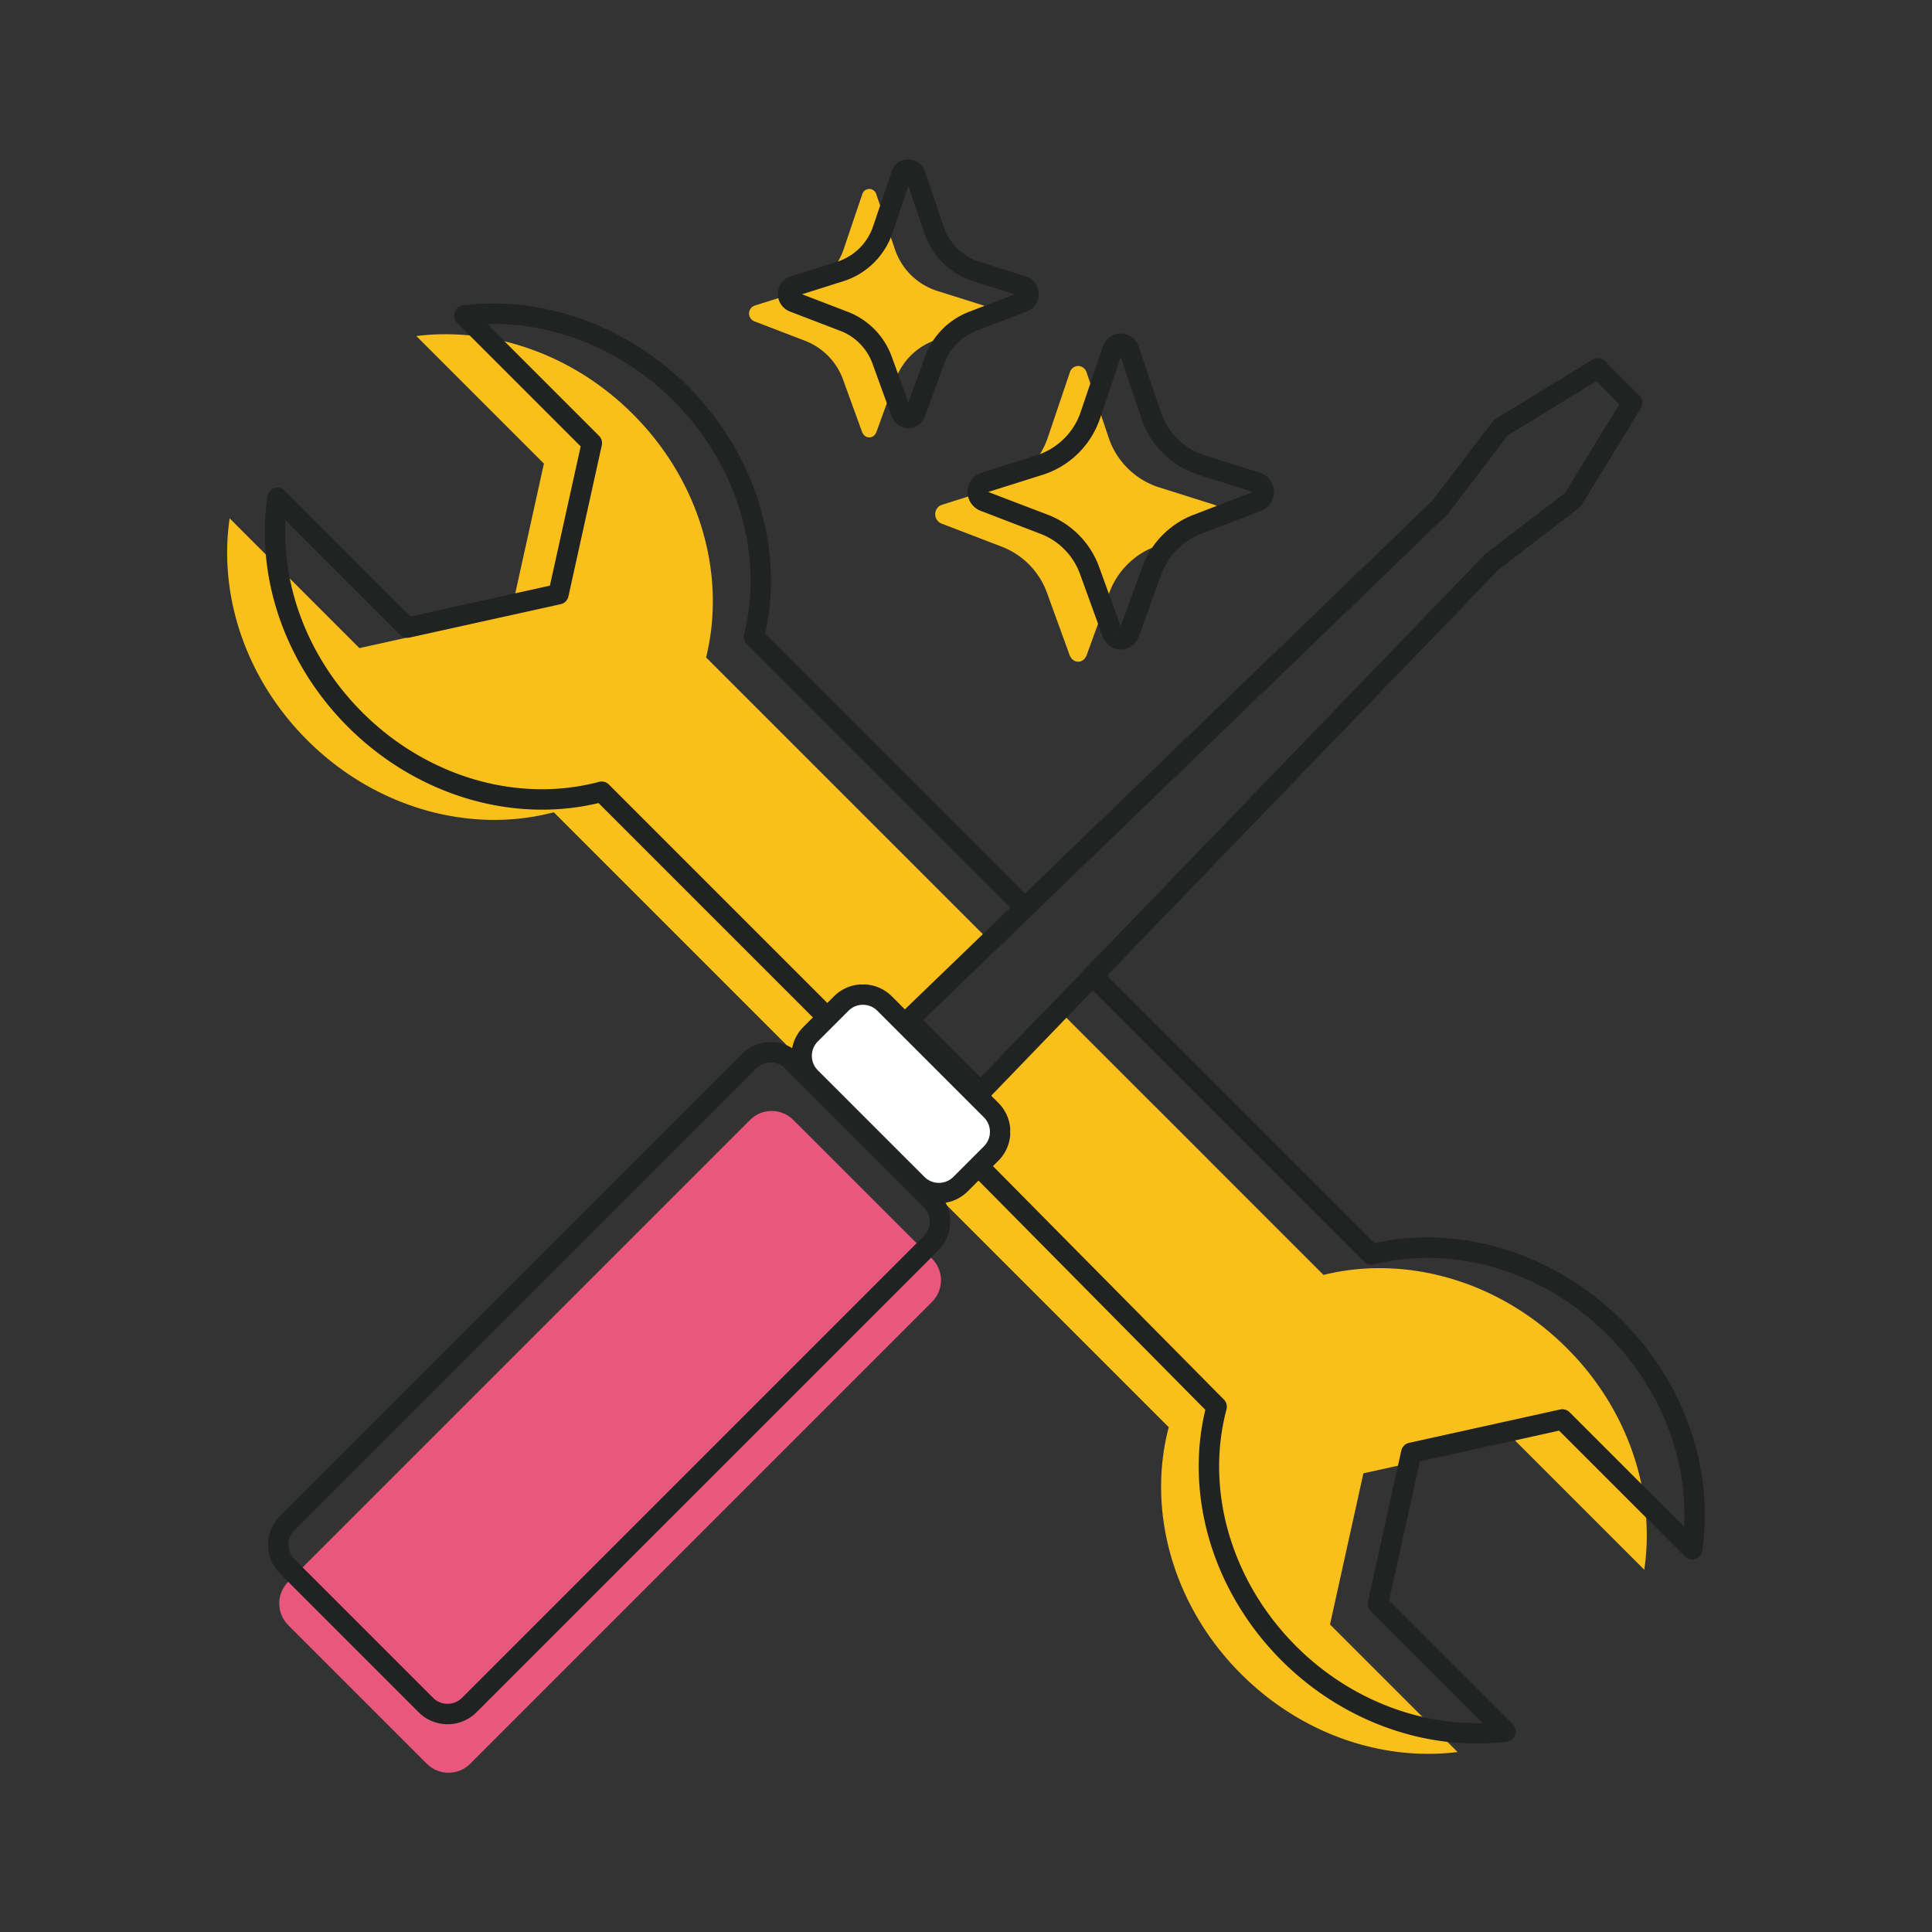
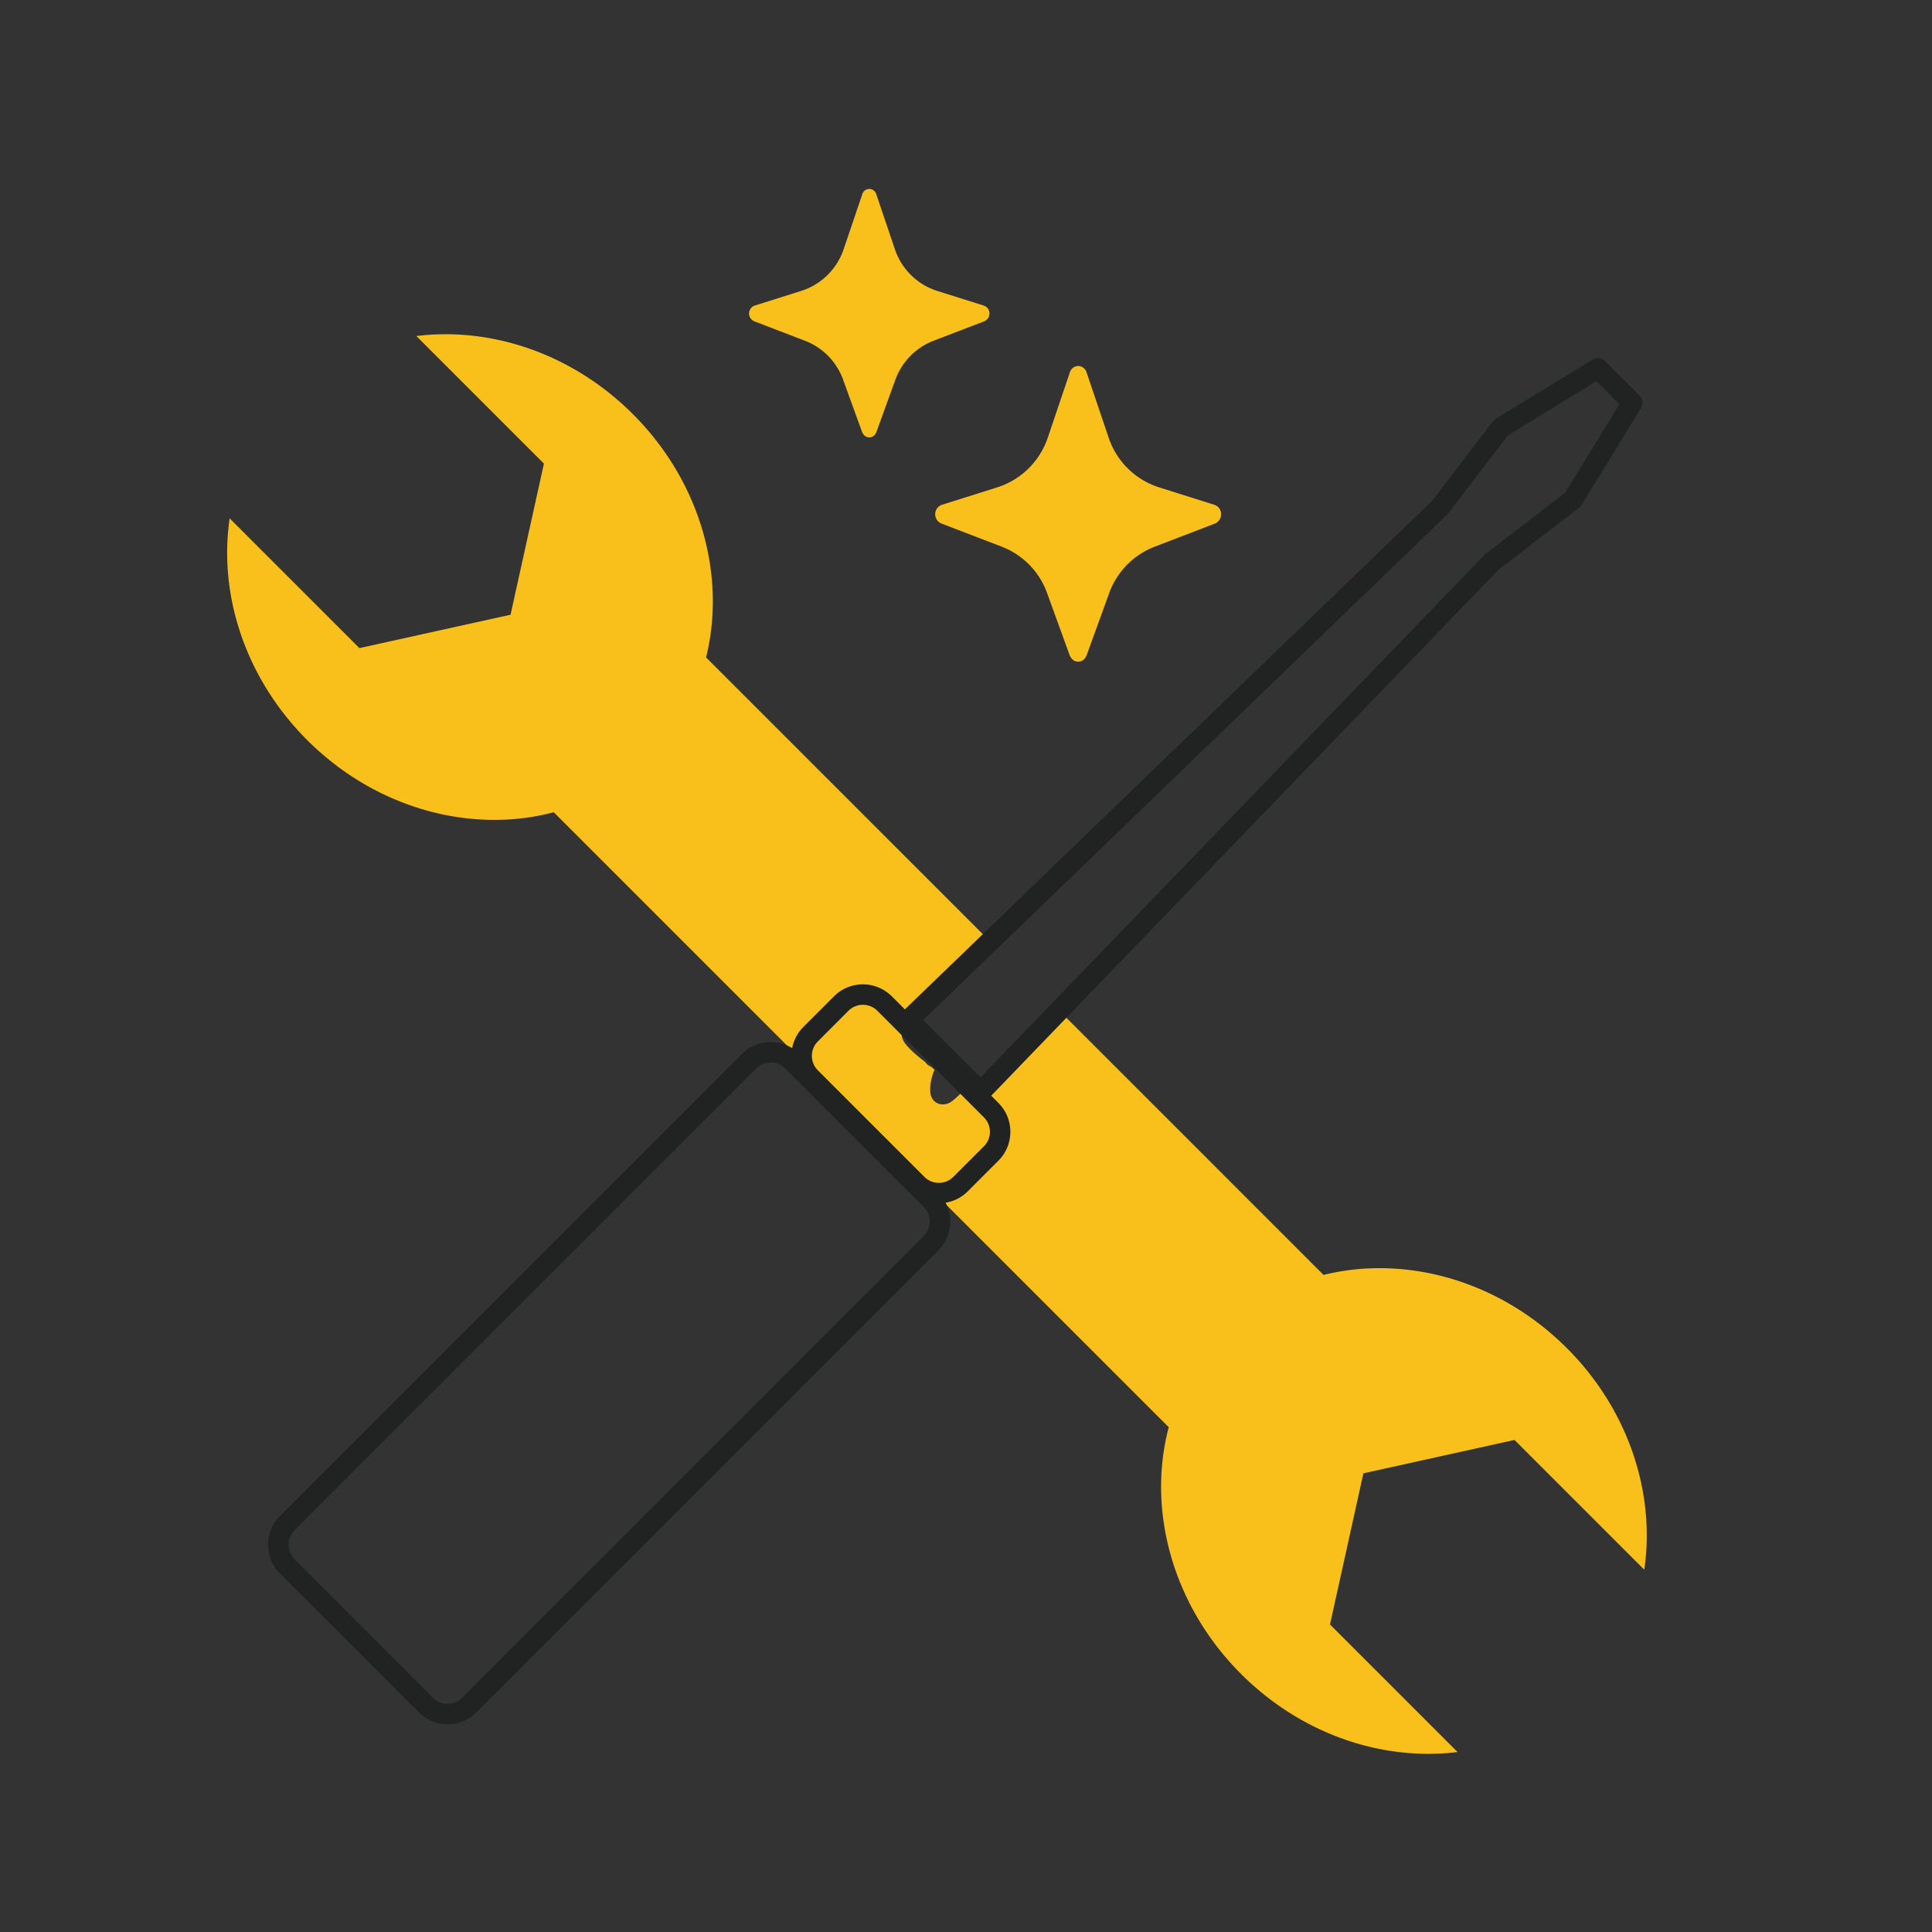
<svg xmlns="http://www.w3.org/2000/svg" viewBox="0 0 800 800" style="enable-background:new 0 0 800 800" xml:space="preserve">
  <rect x="0" y="0" width="800" height="800" fill="#333333" stroke="none" />
-   <path style="fill:#ea577c" d="M119.341 654.977 310.567 463.75c4.955-4.955 12.989-4.955 17.944 0l57.416 57.416c4.955 4.955 4.955 12.989 0 17.944L194.701 730.337c-4.955 4.955-12.989 4.955-17.944 0l-57.416-57.416c-4.955-4.955-4.955-12.989 0-17.944z" />
  <path style="fill:#f9bf1b" d="M648.786 558.215c-28.276-28.276-67.106-38.638-100.732-30.299L437.096 416.957c-.056.202-.101.405-.169.607-1.708 5.114-6.35 9.126-10.25 12.61-3.675 3.282-6.99 6.44-10.092 10.283-3.417 4.237-7.35 9.261-12.823 10.845-1.731.495-3.315.551-4.81.281-1.472 1.562-3.023 3.034-4.698 4.349-3.619 2.843-8.687 1.135-9.025-3.731-.214-3.124.483-6.237 1.742-9.261a50.321 50.321 0 0 0-1.405-1.203 5.648 5.648 0 0 1-2.439-1.956c-2.956-2.326-5.912-4.63-8.227-7.597-1.349-1.731-2.326-4.361-.832-6.406 5.406-7.361 13.205-11.902 19.566-18.296 5.653-5.687 11.227-11.565 17.746-16.251L292.376 272.226c8.339-33.626-2.023-72.467-30.299-100.732-25.219-25.219-58.845-36.188-89.673-32.345l52.821 52.821-13.823 62.577-62.577 13.823-53.732-53.732c-4.619 31.401 6.271 65.982 32.064 91.774 28.67 28.67 68.207 38.919 102.148 29.928L483.95 590.986c-8.991 33.952 1.259 73.478 29.928 102.148 25.219 25.219 58.845 36.188 89.673 32.345l-52.821-52.821 13.823-62.577 62.577-13.823 53.732 53.732c4.619-31.401-6.271-65.982-32.064-91.774l-.012-.001z" />
-   <path style="fill:#212222" d="M341.523 424.453a4.23 4.23 0 0 1-2.989-1.236l-90.684-90.684c-36.042 8.586-75.613-3.394-103.845-31.625-25.804-25.804-38.245-61.464-33.255-95.371a4.21 4.21 0 0 1 2.855-3.394 4.226 4.226 0 0 1 4.316 1.023l52.102 52.091 57.677-12.745 12.745-57.677-51.192-51.192a4.224 4.224 0 0 1 2.462-7.182c33.199-4.136 68.039 8.406 93.179 33.547 27.759 27.759 39.875 66.78 31.963 102.406l110.307 110.307a4.226 4.226 0 0 1 0 5.979 4.226 4.226 0 0 1-5.979 0l-111.97-111.97a4.237 4.237 0 0 1-1.113-4.012c8.283-33.379-2.9-70.444-29.175-96.731-21.05-21.05-49.371-32.581-77.187-31.817l46.314 46.326a4.213 4.213 0 0 1 1.135 3.9l-13.823 62.577a4.219 4.219 0 0 1-3.214 3.214l-62.577 13.823a4.213 4.213 0 0 1-3.9-1.135l-47.427-47.427c-1.506 28.591 10.002 57.755 31.727 79.479 26.725 26.725 64.307 37.773 98.079 28.827a4.224 4.224 0 0 1 4.068 1.101l92.381 92.381a4.226 4.226 0 0 1-2.989 7.215l.009.002zM611.294 721.95c-29.22 0-58.598-12.351-80.581-34.323-28.231-28.231-40.223-67.814-31.614-103.856l-96.674-97.708a4.225 4.225 0 0 1 .034-5.979 4.225 4.225 0 0 1 5.979.034l98.349 99.405a4.227 4.227 0 0 1 1.079 4.057c-8.946 33.772 2.102 71.354 28.827 98.079 21.05 21.05 49.326 32.547 77.187 31.817l-46.326-46.326a4.213 4.213 0 0 1-1.135-3.9l13.823-62.577a4.219 4.219 0 0 1 3.214-3.214l62.577-13.823a4.244 4.244 0 0 1 3.9 1.135l47.427 47.427c1.506-28.591-10.002-57.755-31.727-79.479-26.287-26.276-63.341-37.458-96.731-29.175a4.239 4.239 0 0 1-4.012-1.113L452.841 410.382a4.226 4.226 0 0 1 0-5.979 4.226 4.226 0 0 1 5.979 0l110.386 110.386c35.615-7.912 74.647 4.203 102.395 31.963 25.815 25.815 38.245 61.464 33.255 95.371a4.21 4.21 0 0 1-2.855 3.394 4.226 4.226 0 0 1-4.316-1.023l-52.091-52.091-57.677 12.745-12.745 57.677 51.192 51.192a4.237 4.237 0 0 1 1.012 4.361 4.239 4.239 0 0 1-3.473 2.821c-4.181.517-8.395.775-12.61.775l.001-.024z" />
-   <path style="fill:#fff" d="m358.793 408.065 59.125 59.125a2.09 2.09 0 0 1 0 2.956l-27.663 27.663a2.09 2.09 0 0 1-2.956 0l-59.125-59.125a2.09 2.09 0 0 1 0-2.956l27.663-27.663a2.09 2.09 0 0 1 2.956 0z" />
  <path style="fill:#212222" d="M388.77 498.245a16.874 16.874 0 0 1-11.958-4.945l-44.145-44.145c-6.597-6.597-6.597-17.319 0-23.916l12.688-12.688c6.597-6.597 17.319-6.597 23.916 0l44.145 44.145c6.597 6.597 6.597 17.319 0 23.916L400.728 493.3a16.874 16.874 0 0 1-11.958 4.945zm-31.457-82.176a8.41 8.41 0 0 0-5.979 2.473l-12.688 12.688c-3.293 3.293-3.293 8.665 0 11.958l44.145 44.145c3.293 3.293 8.665 3.293 11.958 0l12.688-12.688c3.293-3.293 3.293-8.665 0-11.958l-44.145-44.145a8.41 8.41 0 0 0-5.979-2.473z" />
  <path style="fill:#212222" d="M185.329 713.971a16.874 16.874 0 0 1-11.958-4.945l-57.418-57.418c-6.597-6.597-6.597-17.319 0-23.916l191.236-191.236c6.597-6.597 17.319-6.597 23.916 0l57.418 57.418c6.597 6.597 6.597 17.319 0 23.916L197.287 709.026a16.878 16.878 0 0 1-11.958 4.945zm133.807-274.009a8.41 8.41 0 0 0-5.979 2.473L121.92 633.671c-3.293 3.293-3.293 8.665 0 11.958l57.418 57.418c3.293 3.293 8.665 3.293 11.958 0l191.236-191.236c3.293-3.293 3.293-8.665 0-11.958l-57.418-57.418a8.412 8.412 0 0 0-5.978-2.473zM406.066 456.382a4.256 4.256 0 0 1-2.989-1.236l-29.827-29.827a4.221 4.221 0 0 1-1.236-3.023c0-1.135.472-2.214 1.292-3.001L593.11 207.267l25.006-32.738a4.198 4.198 0 0 1 1.146-1.034l40.167-24.59a4.218 4.218 0 0 1 5.192.618l14.251 14.251a4.218 4.218 0 0 1 .618 5.192l-24.59 40.167c-.27.438-.618.832-1.034 1.146l-33.289 25.557-165.432 171.523-46.044 47.741a4.206 4.206 0 0 1-3.001 1.292h-.034v-.01zm-23.792-33.997 23.736 23.736 208.712-216.399c.146-.146.303-.292.472-.416l32.918-25.276 22.443-36.649-9.542-9.542-36.649 22.432-24.725 32.367c-.124.169-.27.326-.427.472L382.274 422.374v.011zm69.837-17.971z" />
  <path style="fill:#f9bf1b" d="M409.707 129.81c0 1.45-.877 2.753-2.225 3.27l-20.893 8.013c-7.35 2.821-13.115 8.71-15.824 16.127l-7.946 21.893c-.056.169-.18.281-.259.427a3.373 3.373 0 0 1-.214.348 3.17 3.17 0 0 1-.416.461 3.459 3.459 0 0 1-.809.539c-.191.067-.382.146-.573.169a2.49 2.49 0 0 1-.573.067l-.618-.067a2.185 2.185 0 0 1-.573-.169 2.984 2.984 0 0 1-.832-.551 3.036 3.036 0 0 1-.405-.438 2.035 2.035 0 0 1-.191-.303c-.101-.169-.236-.292-.303-.483l-7.946-21.893a27.084 27.084 0 0 0-15.801-16.127l-20.893-8.013a3.52 3.52 0 0 1-2.248-3.27c0-1.517 1-2.866 2.439-3.315l19.117-6.024c8.283-2.607 14.801-9.013 17.6-17.218L357.1 80.27c.09-.258.214-.495.36-.708a1.63 1.63 0 0 1 .337-.405 2.741 2.741 0 0 1 1.068-.708c.124-.045.259-.09.405-.124.214-.067.45-.09.686-.09s.472.022.686.09c.146.022.281.067.405.124.382.146.708.382 1 .641.124.124.214.236.303.36.191.258.36.517.45.832l7.777 22.983a27.225 27.225 0 0 0 17.577 17.218l19.117 6.024a3.446 3.446 0 0 1 2.439 3.315l-.003-.012zM505.629 212.953c0 1.72-1.045 3.27-2.652 3.889l-24.86 9.542a32.39 32.39 0 0 0-18.813 19.184l-9.452 26.04c-.067.191-.214.337-.315.506-.079.146-.157.292-.259.416a3.186 3.186 0 0 1-.495.539 3.745 3.745 0 0 1-.966.641c-.225.09-.45.169-.674.202-.225.056-.45.09-.674.09l-.73-.09a3.07 3.07 0 0 1-.674-.202 3.454 3.454 0 0 1-.989-.663 3.492 3.492 0 0 1-.472-.528c-.09-.112-.157-.236-.225-.36-.124-.191-.281-.36-.36-.573l-9.452-26.04a32.292 32.292 0 0 0-18.791-19.184l-24.86-9.542a4.177 4.177 0 0 1-2.675-3.889 4.124 4.124 0 0 1 2.911-3.945l22.736-7.17c9.845-3.102 17.6-10.722 20.938-20.488l9.249-27.344c.112-.315.259-.596.427-.843a2.24 2.24 0 0 1 .393-.483 3.226 3.226 0 0 1 1.27-.843c.146-.056.315-.112.483-.146.259-.09.539-.112.82-.112.281 0 .562.034.82.112.169.034.337.09.483.146.45.169.843.45 1.18.764.146.146.258.281.371.427.225.315.427.618.539.989l9.249 27.344c3.304 9.766 11.093 17.375 20.904 20.488l22.736 7.17a4.117 4.117 0 0 1 2.911 3.945l-.032.011z" />
-   <path style="fill:#212222" d="M376.149 177.304c-.157 0-.326 0-.483-.022l-.618-.067c-.73-.09-1.247-.292-1.573-.405-.067-.022-.135-.056-.202-.079a7.366 7.366 0 0 1-1.989-1.292c-.371-.315-.686-.708-.91-1a7.365 7.365 0 0 1-.405-.596 5.408 5.408 0 0 1-.708-1.281l-7.957-21.938a22.882 22.882 0 0 0-13.34-13.621l-20.893-8.013c-2.978-1.146-4.967-4.046-4.967-7.215a7.68 7.68 0 0 1 5.417-7.361l19.106-6.024c6.945-2.192 12.509-7.631 14.869-14.554l7.777-22.972a8.043 8.043 0 0 1 .843-1.708c.146-.214.427-.641.899-1.09a6.992 6.992 0 0 1 2.484-1.618c.292-.112.596-.214.899-.281a6.86 6.86 0 0 1 3.439 0c.303.067.618.169.933.292.775.292 1.573.787 2.293 1.45l.135.135c.236.236.427.472.618.708.045.045.079.101.124.157.337.472.764 1.124 1.045 2l7.766 22.938c2.338 6.912 7.889 12.34 14.846 14.543l19.117 6.024a7.656 7.656 0 0 1 5.406 7.35c0 3.225-1.933 6.058-4.934 7.215l-20.904 8.024c-6.204 2.383-11.07 7.35-13.363 13.632l-7.946 21.893c-.18.551-.472.978-.641 1.214a7.16 7.16 0 0 1-.416.641c-.236.315-.573.73-1.056 1.146a7.208 7.208 0 0 1-1.843 1.191l-.236.101c-.27.101-.697.258-1.247.36-.45.101-.91.146-1.371.146l-.014-.023zm6.282-3.764s-.022.034-.022.045c0-.012.022-.034.022-.045zm-7.383-3.979s-.034.09-.045.135l.045-.135zm-42.977-47.73 18.937 7.271a31.34 31.34 0 0 1 18.263 18.645l6.856 18.881 6.856-18.881a31.464 31.464 0 0 1 18.274-18.634l18.926-7.26-17.116-5.395c-9.519-3.012-17.116-10.452-20.308-19.892L376.138 77l-6.62 19.566c-3.225 9.463-10.834 16.903-20.331 19.892l-17.105 5.395-.011-.022zm90.134.64h.011-.011zm-92.146-.011zm44.876-49.023zM464.114 268.955c-.157 0-.326 0-.483-.022l-.73-.09c-.753-.09-1.326-.315-1.675-.438-.067-.022-.135-.056-.202-.079a7.92 7.92 0 0 1-2.135-1.394c-.393-.337-.719-.742-.989-1.079a7.886 7.886 0 0 1-.45-.674 5.701 5.701 0 0 1-.764-1.371l-9.463-26.074a28.031 28.031 0 0 0-16.33-16.678l-24.86-9.542c-3.225-1.247-5.395-4.394-5.395-7.845a8.333 8.333 0 0 1 5.878-7.991l22.724-7.159c8.508-2.686 15.318-9.339 18.207-17.813l9.249-27.332c.258-.708.551-1.304.91-1.832.169-.258.472-.708.966-1.169.742-.764 1.652-1.349 2.686-1.753.315-.124.652-.236.989-.303 1.146-.315 2.54-.315 3.698 0 .337.079.686.18 1.023.326.82.303 1.686.843 2.473 1.573.045.034.09.079.124.124.27.258.483.517.686.787.034.045.079.09.112.146.371.517.832 1.214 1.135 2.169l9.238 27.299c2.855 8.463 9.654 15.116 18.173 17.813l22.736 7.17c3.495 1.068 5.867 4.282 5.867 7.979 0 3.506-2.102 6.586-5.361 7.833l-24.86 9.542a28.194 28.194 0 0 0-16.363 16.689l-9.452 26.04a4.756 4.756 0 0 1-.686 1.281 6.453 6.453 0 0 1-.461.719c-.281.371-.629.809-1.146 1.236a7.713 7.713 0 0 1-2 1.292c-.079.034-.146.067-.225.09a6.888 6.888 0 0 1-1.36.393 7.318 7.318 0 0 1-1.484.157v-.02zm-.191-7.777-2.832 1.866 2.753-1.675.079-.191zm.64-.416-.022.191.157-.101s-.056-.09-.09-.135l-.045.034.045.124s-.034-.079-.045-.124v.011zm-1.023.079s-.022.079-.045.112l.045-.112zm-54.361-57.137 24.725 9.452a36.488 36.488 0 0 1 21.252 21.702l8.901 24.534 8.901-24.534c3.641-9.991 11.396-17.892 21.275-21.691l24.658-9.463-22.556-7.103c-11.081-3.506-19.926-12.16-23.635-23.163l-8.631-25.5-8.642 25.5c-3.754 11.014-12.61 19.668-23.669 23.163l-22.59 7.125.011-.022zm109.948.056zm-55.564-57.328zm1.034 0zm-1.169-.461z" />
</svg>